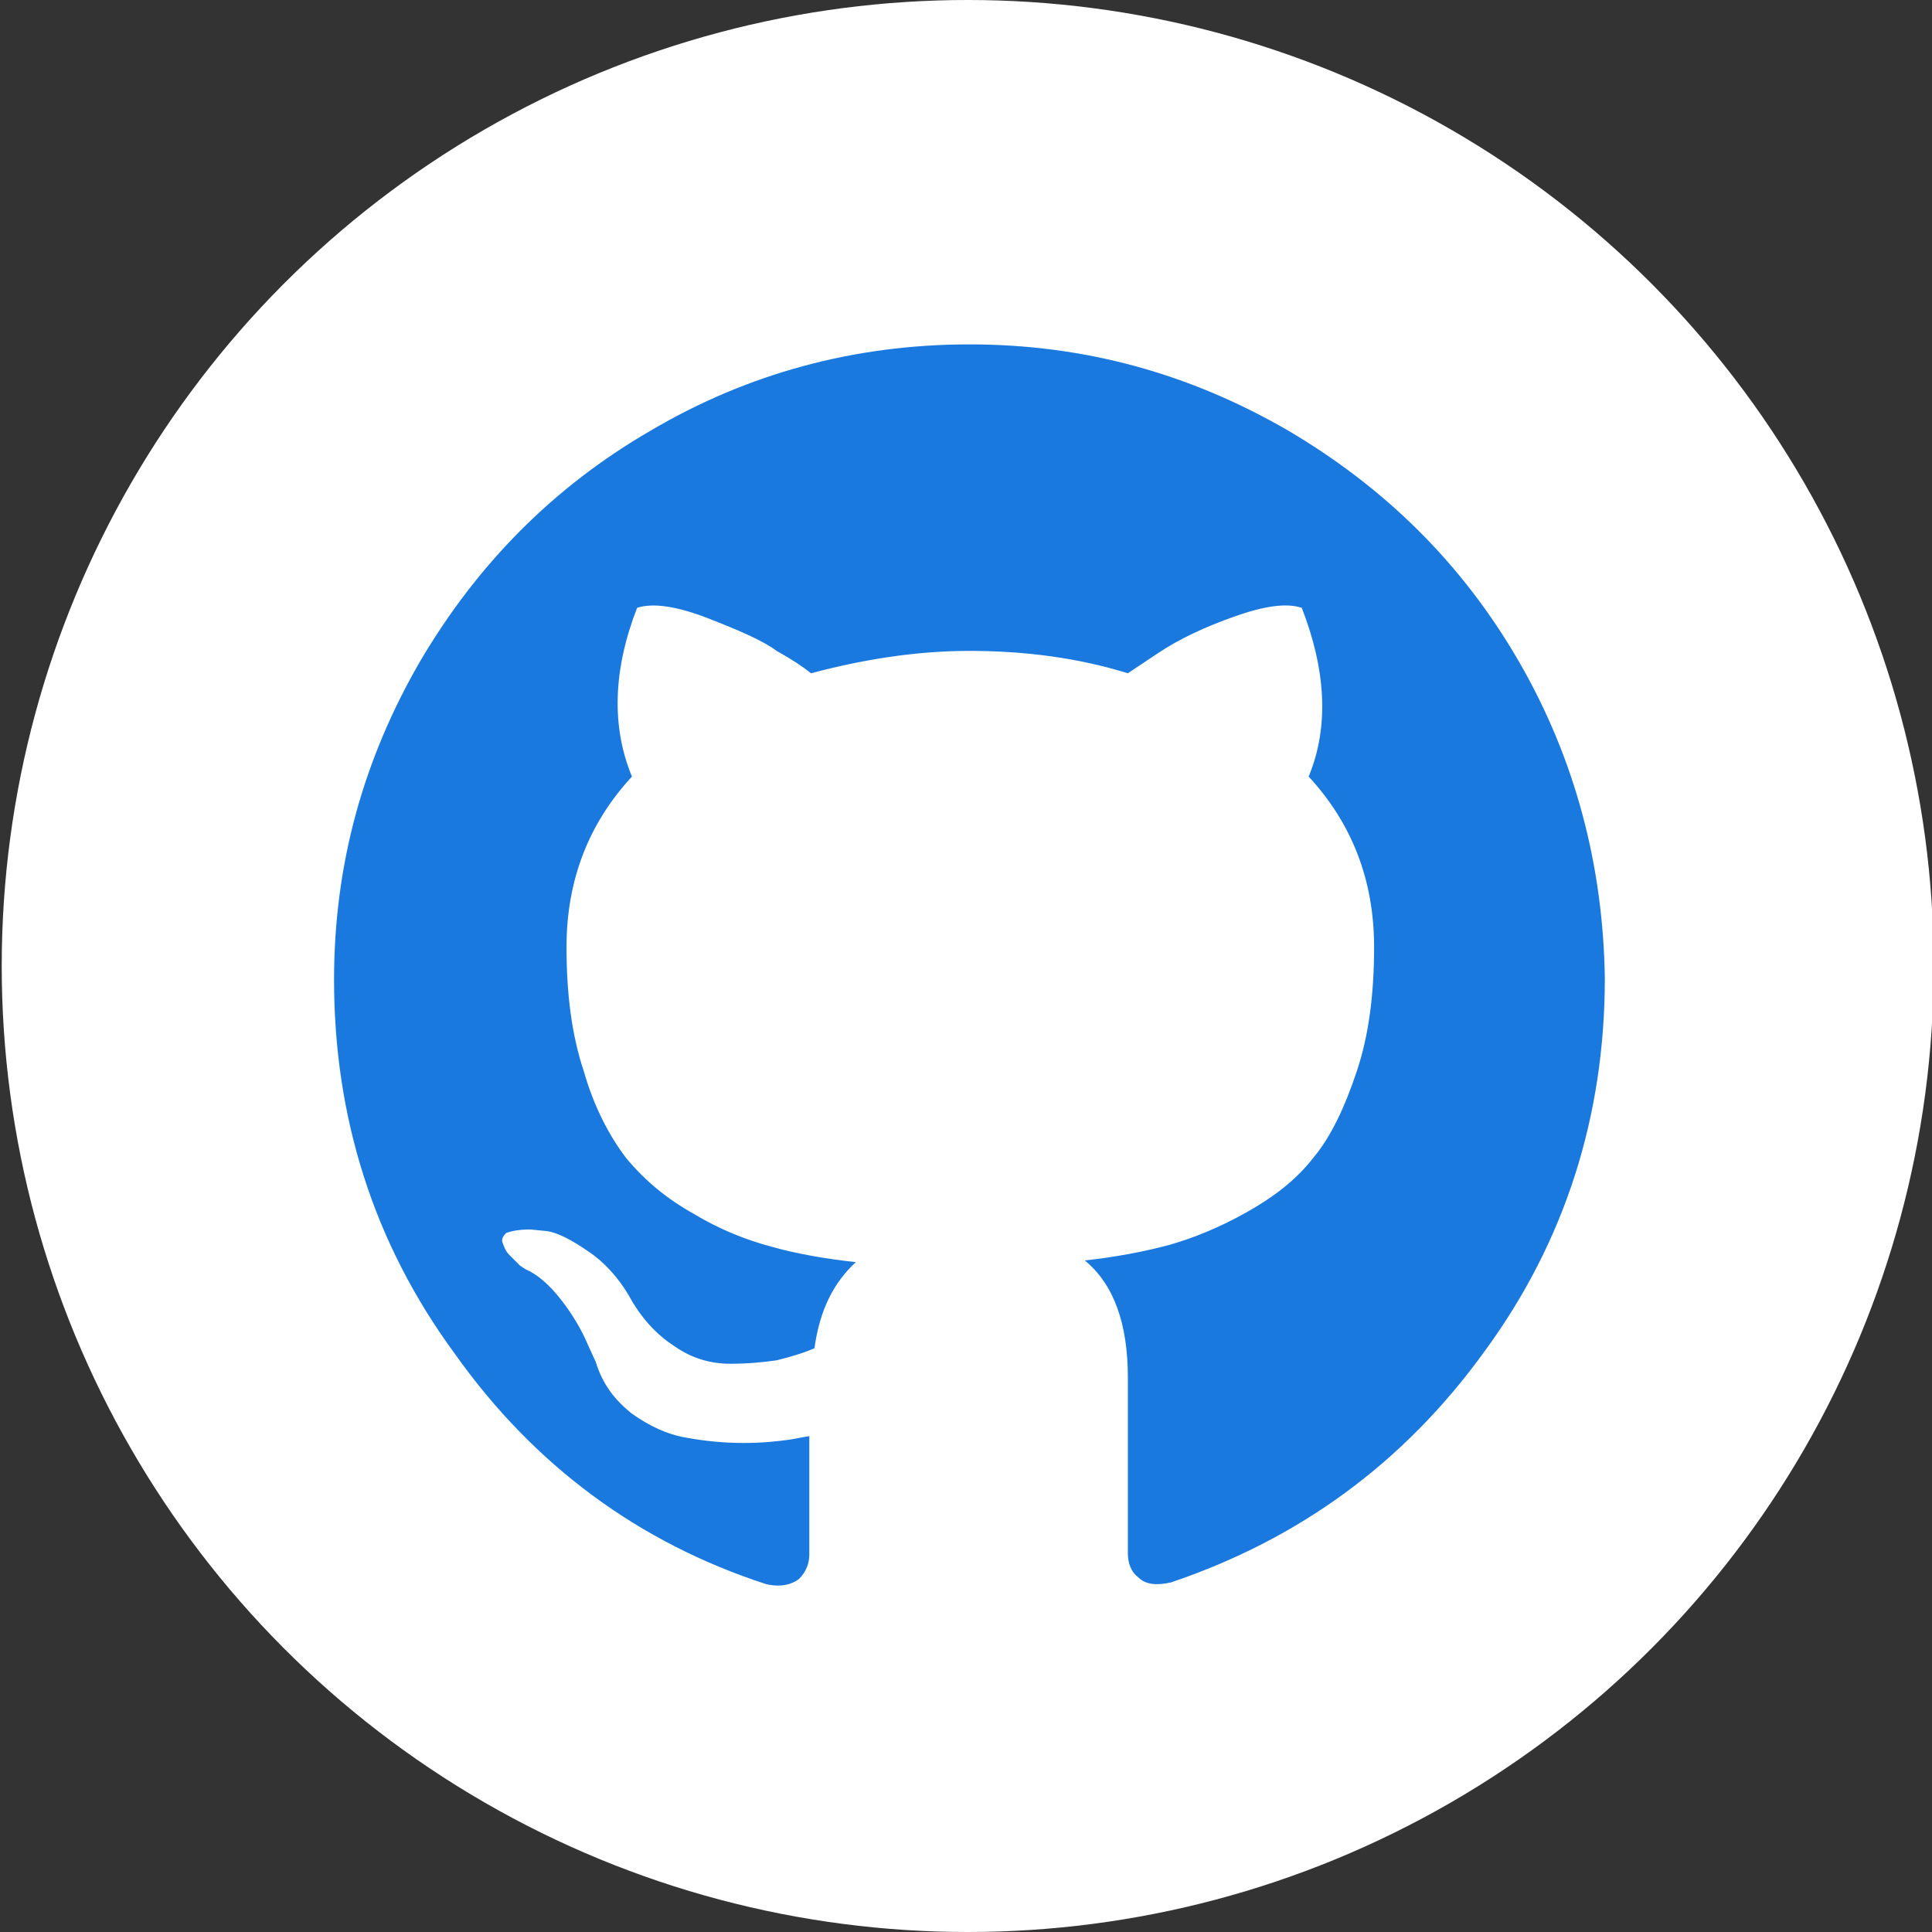
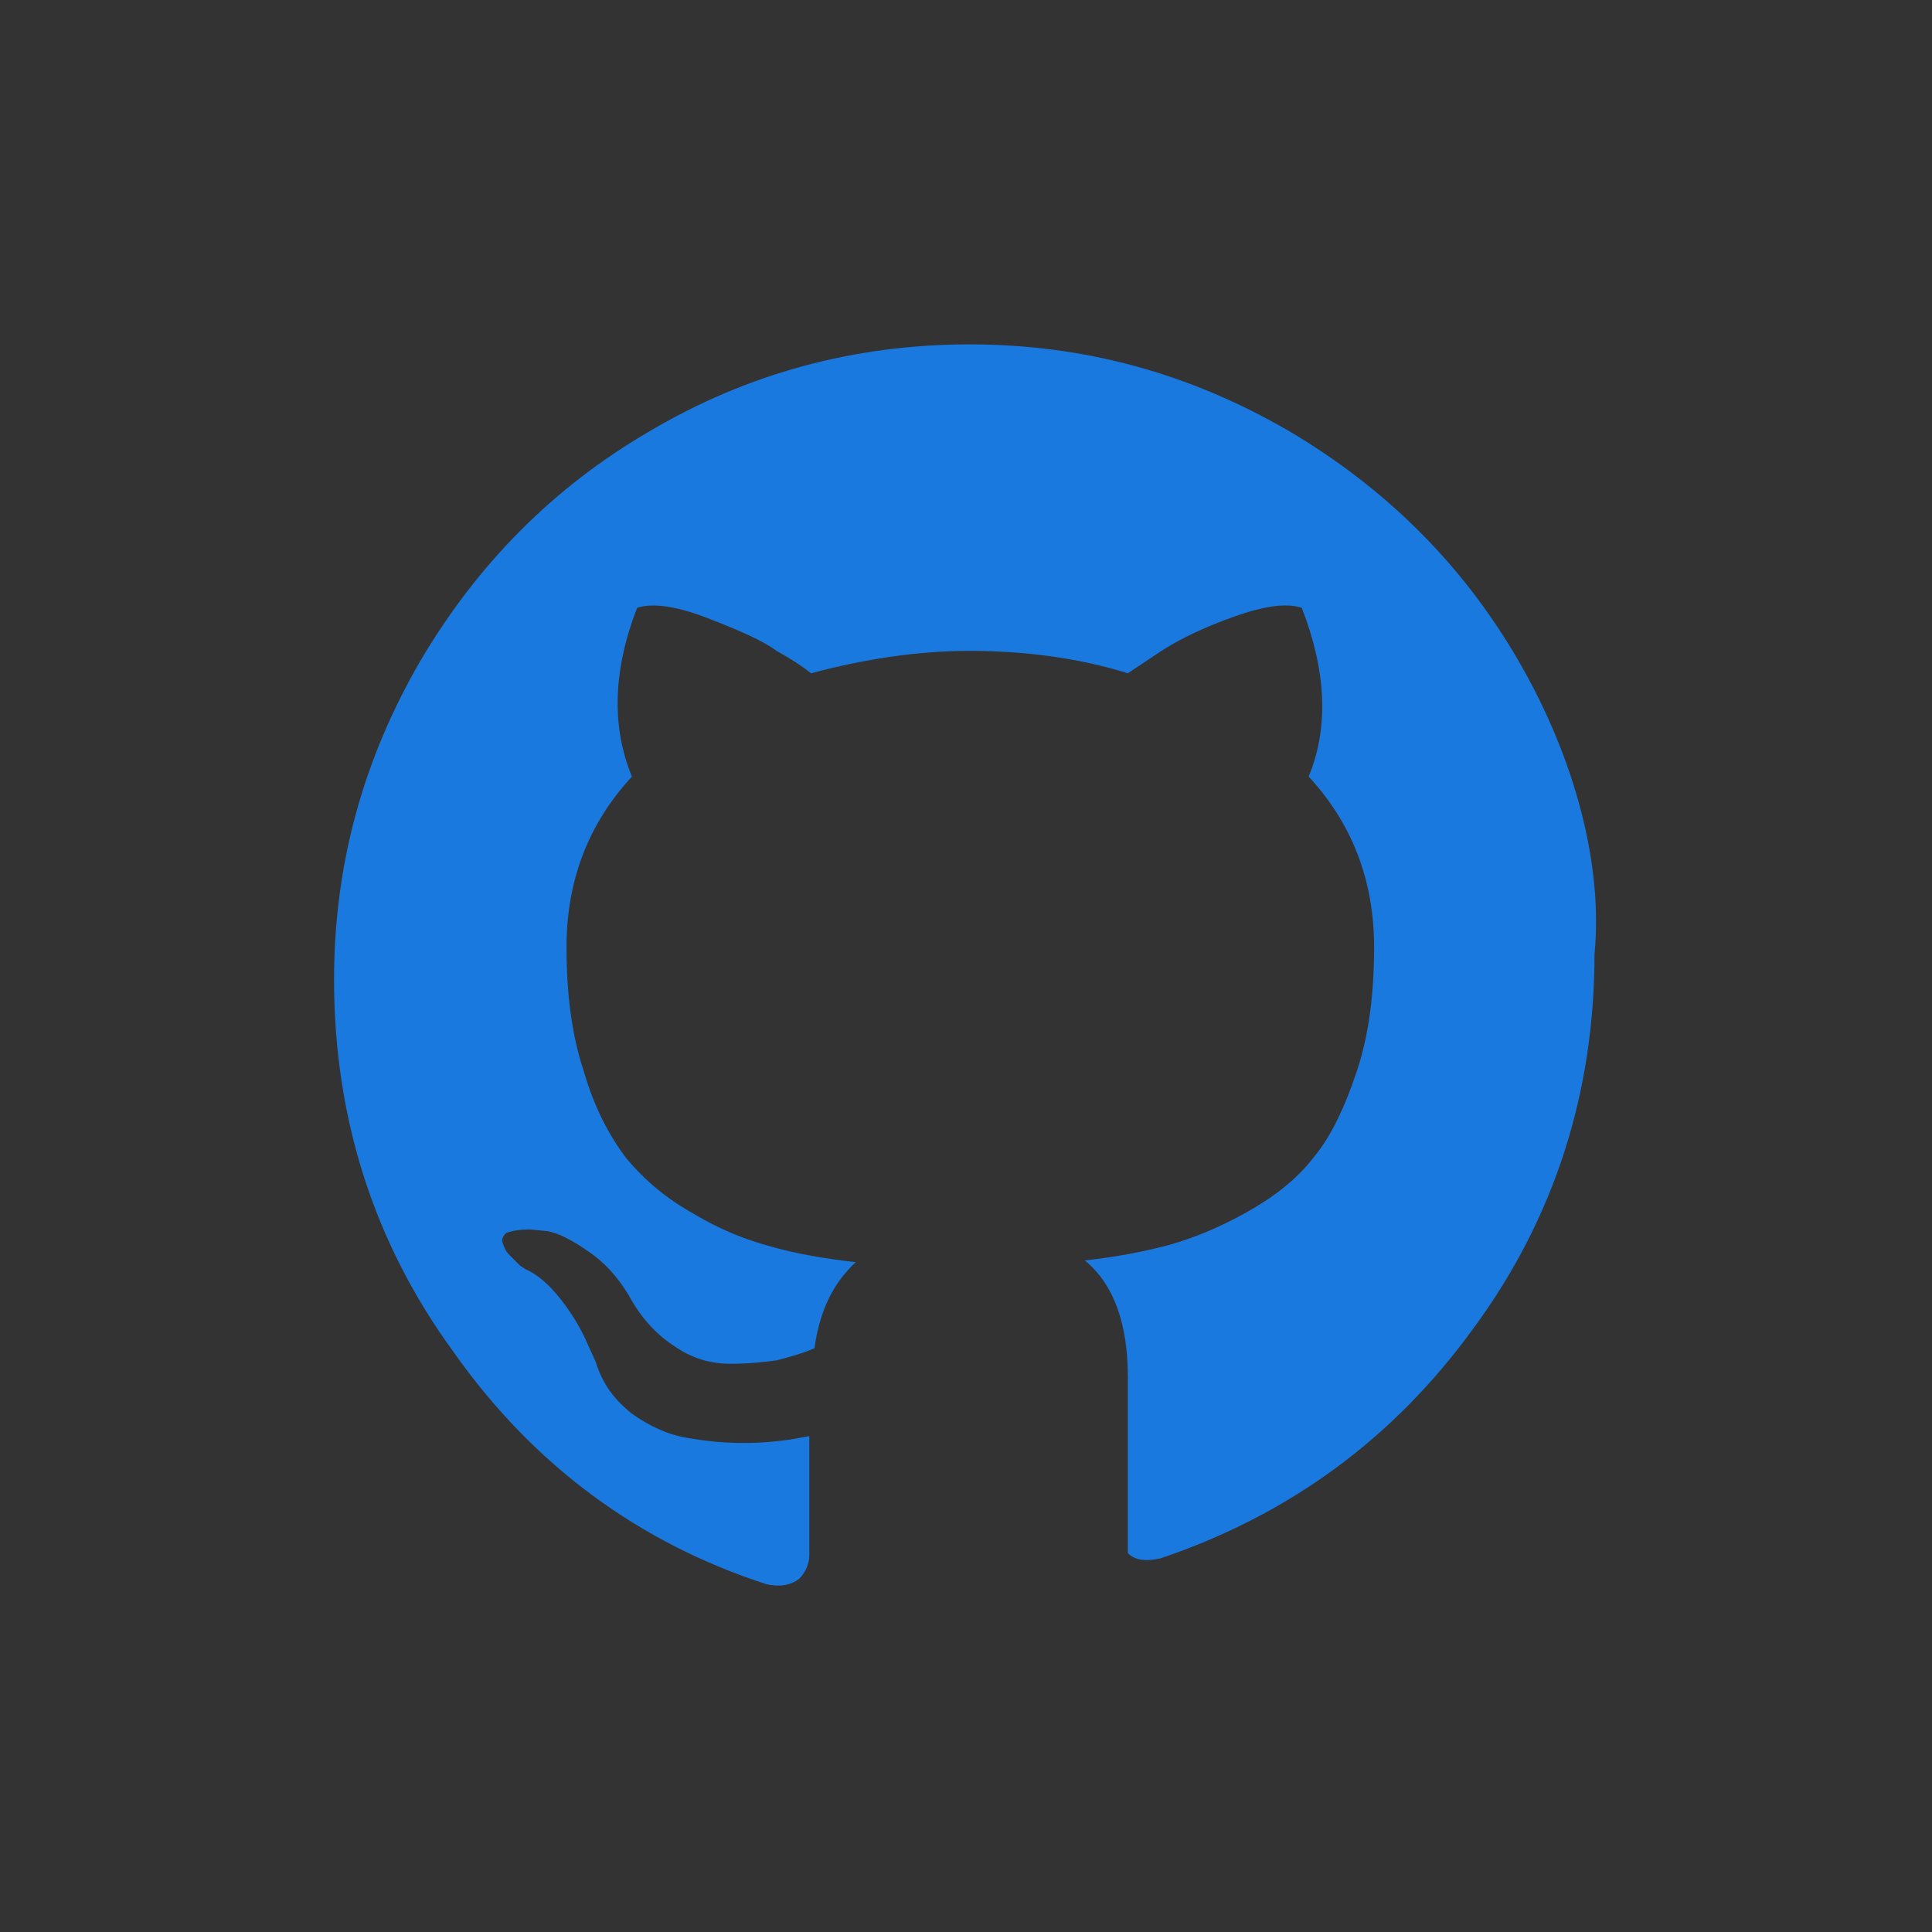
<svg xmlns="http://www.w3.org/2000/svg" version="1.1" id="Capa_1" x="0px" y="0px" viewBox="0 0 112.2 112.2" style="enable-background:new 0 0 112.2 112.2;" xml:space="preserve">
  <rect x="0" y="0" width="112.2" height="112.2" fill="#333333" stroke="none" />
  <style type="text/css">
	.st0{fill:#FFFFFF;}
	.st1{fill:#1A79DF;}
</style>
  <g>
-     <circle class="st0" cx="56.2" cy="56.1" r="56.1" />
-   </g>
+     </g>
  <g>
-     <path class="st1" d="M88.2,38.4c-3.3-5.7-7.8-10.1-13.4-13.4c-5.7-3.3-11.8-5-18.5-5c-6.7,0-12.9,1.7-18.5,5   c-5.7,3.3-10.1,7.8-13.4,13.4c-3.3,5.7-5,11.8-5,18.5c0,8,2.3,15.3,7,21.7C31,85.1,37.1,89.6,44.5,92c0.9,0.2,1.5,0,1.9-0.3   c0.4-0.4,0.6-0.9,0.6-1.4c0-0.1,0-1,0-2.6c0-1.6,0-3.1,0-4.3l-1.1,0.2c-0.7,0.1-1.6,0.2-2.7,0.2c-1.1,0-2.2-0.1-3.3-0.3   c-1.2-0.2-2.2-0.7-3.2-1.4c-1-0.8-1.7-1.7-2.1-3l-0.5-1.1c-0.3-0.7-0.8-1.6-1.5-2.5c-0.7-0.9-1.4-1.5-2.1-1.8l-0.3-0.2   c-0.2-0.2-0.4-0.4-0.6-0.6c-0.2-0.2-0.3-0.4-0.4-0.7c-0.1-0.2,0-0.4,0.2-0.6c0.3-0.1,0.7-0.2,1.4-0.2l1,0.1   c0.6,0.1,1.4,0.5,2.4,1.2c0.9,0.6,1.7,1.5,2.3,2.5c0.7,1.3,1.6,2.3,2.7,3c1,0.7,2.1,1,3.2,1c1.1,0,2-0.1,2.7-0.2   c0.8-0.2,1.5-0.4,2.2-0.7c0.3-2.2,1.1-3.8,2.4-5c-1.8-0.2-3.5-0.5-4.9-0.9c-1.5-0.4-3-1-4.5-1.9c-1.6-0.9-2.8-1.9-3.9-3.2   c-1-1.3-1.9-3-2.5-5.1c-0.7-2.1-1-4.5-1-7.2c0-3.9,1.3-7.2,3.8-9.9c-1.2-2.9-1.1-6.2,0.3-9.8c0.9-0.3,2.3-0.1,4.1,0.6   c1.8,0.7,3.2,1.3,4,1.9c0.9,0.5,1.5,0.9,2,1.3c3-0.8,6.1-1.3,9.2-1.3c3.2,0,6.3,0.4,9.2,1.3l1.8-1.2c1.2-0.8,2.7-1.5,4.4-2.1   c1.7-0.6,3-0.8,3.9-0.5c1.4,3.6,1.6,6.9,0.4,9.8c2.5,2.7,3.8,6,3.8,9.9c0,2.7-0.3,5.1-1,7.2c-0.7,2.1-1.5,3.8-2.5,5   c-1,1.3-2.3,2.3-3.9,3.2c-1.6,0.9-3.1,1.5-4.5,1.9c-1.5,0.4-3.1,0.7-4.9,0.9c1.7,1.4,2.5,3.7,2.5,6.8v10.2c0,0.6,0.2,1.1,0.6,1.4   c0.4,0.4,1,0.5,1.9,0.3c7.4-2.5,13.5-6.9,18.2-13.4c4.7-6.4,7-13.7,7-21.7C93.1,50.3,91.5,44.1,88.2,38.4L88.2,38.4z M88.2,38.4" />
+     <path class="st1" d="M88.2,38.4c-3.3-5.7-7.8-10.1-13.4-13.4c-5.7-3.3-11.8-5-18.5-5c-6.7,0-12.9,1.7-18.5,5   c-5.7,3.3-10.1,7.8-13.4,13.4c-3.3,5.7-5,11.8-5,18.5c0,8,2.3,15.3,7,21.7C31,85.1,37.1,89.6,44.5,92c0.9,0.2,1.5,0,1.9-0.3   c0.4-0.4,0.6-0.9,0.6-1.4c0-0.1,0-1,0-2.6c0-1.6,0-3.1,0-4.3l-1.1,0.2c-0.7,0.1-1.6,0.2-2.7,0.2c-1.1,0-2.2-0.1-3.3-0.3   c-1.2-0.2-2.2-0.7-3.2-1.4c-1-0.8-1.7-1.7-2.1-3l-0.5-1.1c-0.3-0.7-0.8-1.6-1.5-2.5c-0.7-0.9-1.4-1.5-2.1-1.8l-0.3-0.2   c-0.2-0.2-0.4-0.4-0.6-0.6c-0.2-0.2-0.3-0.4-0.4-0.7c-0.1-0.2,0-0.4,0.2-0.6c0.3-0.1,0.7-0.2,1.4-0.2l1,0.1   c0.6,0.1,1.4,0.5,2.4,1.2c0.9,0.6,1.7,1.5,2.3,2.5c0.7,1.3,1.6,2.3,2.7,3c1,0.7,2.1,1,3.2,1c1.1,0,2-0.1,2.7-0.2   c0.8-0.2,1.5-0.4,2.2-0.7c0.3-2.2,1.1-3.8,2.4-5c-1.8-0.2-3.5-0.5-4.9-0.9c-1.5-0.4-3-1-4.5-1.9c-1.6-0.9-2.8-1.9-3.9-3.2   c-1-1.3-1.9-3-2.5-5.1c-0.7-2.1-1-4.5-1-7.2c0-3.9,1.3-7.2,3.8-9.9c-1.2-2.9-1.1-6.2,0.3-9.8c0.9-0.3,2.3-0.1,4.1,0.6   c1.8,0.7,3.2,1.3,4,1.9c0.9,0.5,1.5,0.9,2,1.3c3-0.8,6.1-1.3,9.2-1.3c3.2,0,6.3,0.4,9.2,1.3l1.8-1.2c1.2-0.8,2.7-1.5,4.4-2.1   c1.7-0.6,3-0.8,3.9-0.5c1.4,3.6,1.6,6.9,0.4,9.8c2.5,2.7,3.8,6,3.8,9.9c0,2.7-0.3,5.1-1,7.2c-0.7,2.1-1.5,3.8-2.5,5   c-1,1.3-2.3,2.3-3.9,3.2c-1.6,0.9-3.1,1.5-4.5,1.9c-1.5,0.4-3.1,0.7-4.9,0.9c1.7,1.4,2.5,3.7,2.5,6.8v10.2c0.4,0.4,1,0.5,1.9,0.3c7.4-2.5,13.5-6.9,18.2-13.4c4.7-6.4,7-13.7,7-21.7C93.1,50.3,91.5,44.1,88.2,38.4L88.2,38.4z M88.2,38.4" />
  </g>
</svg>